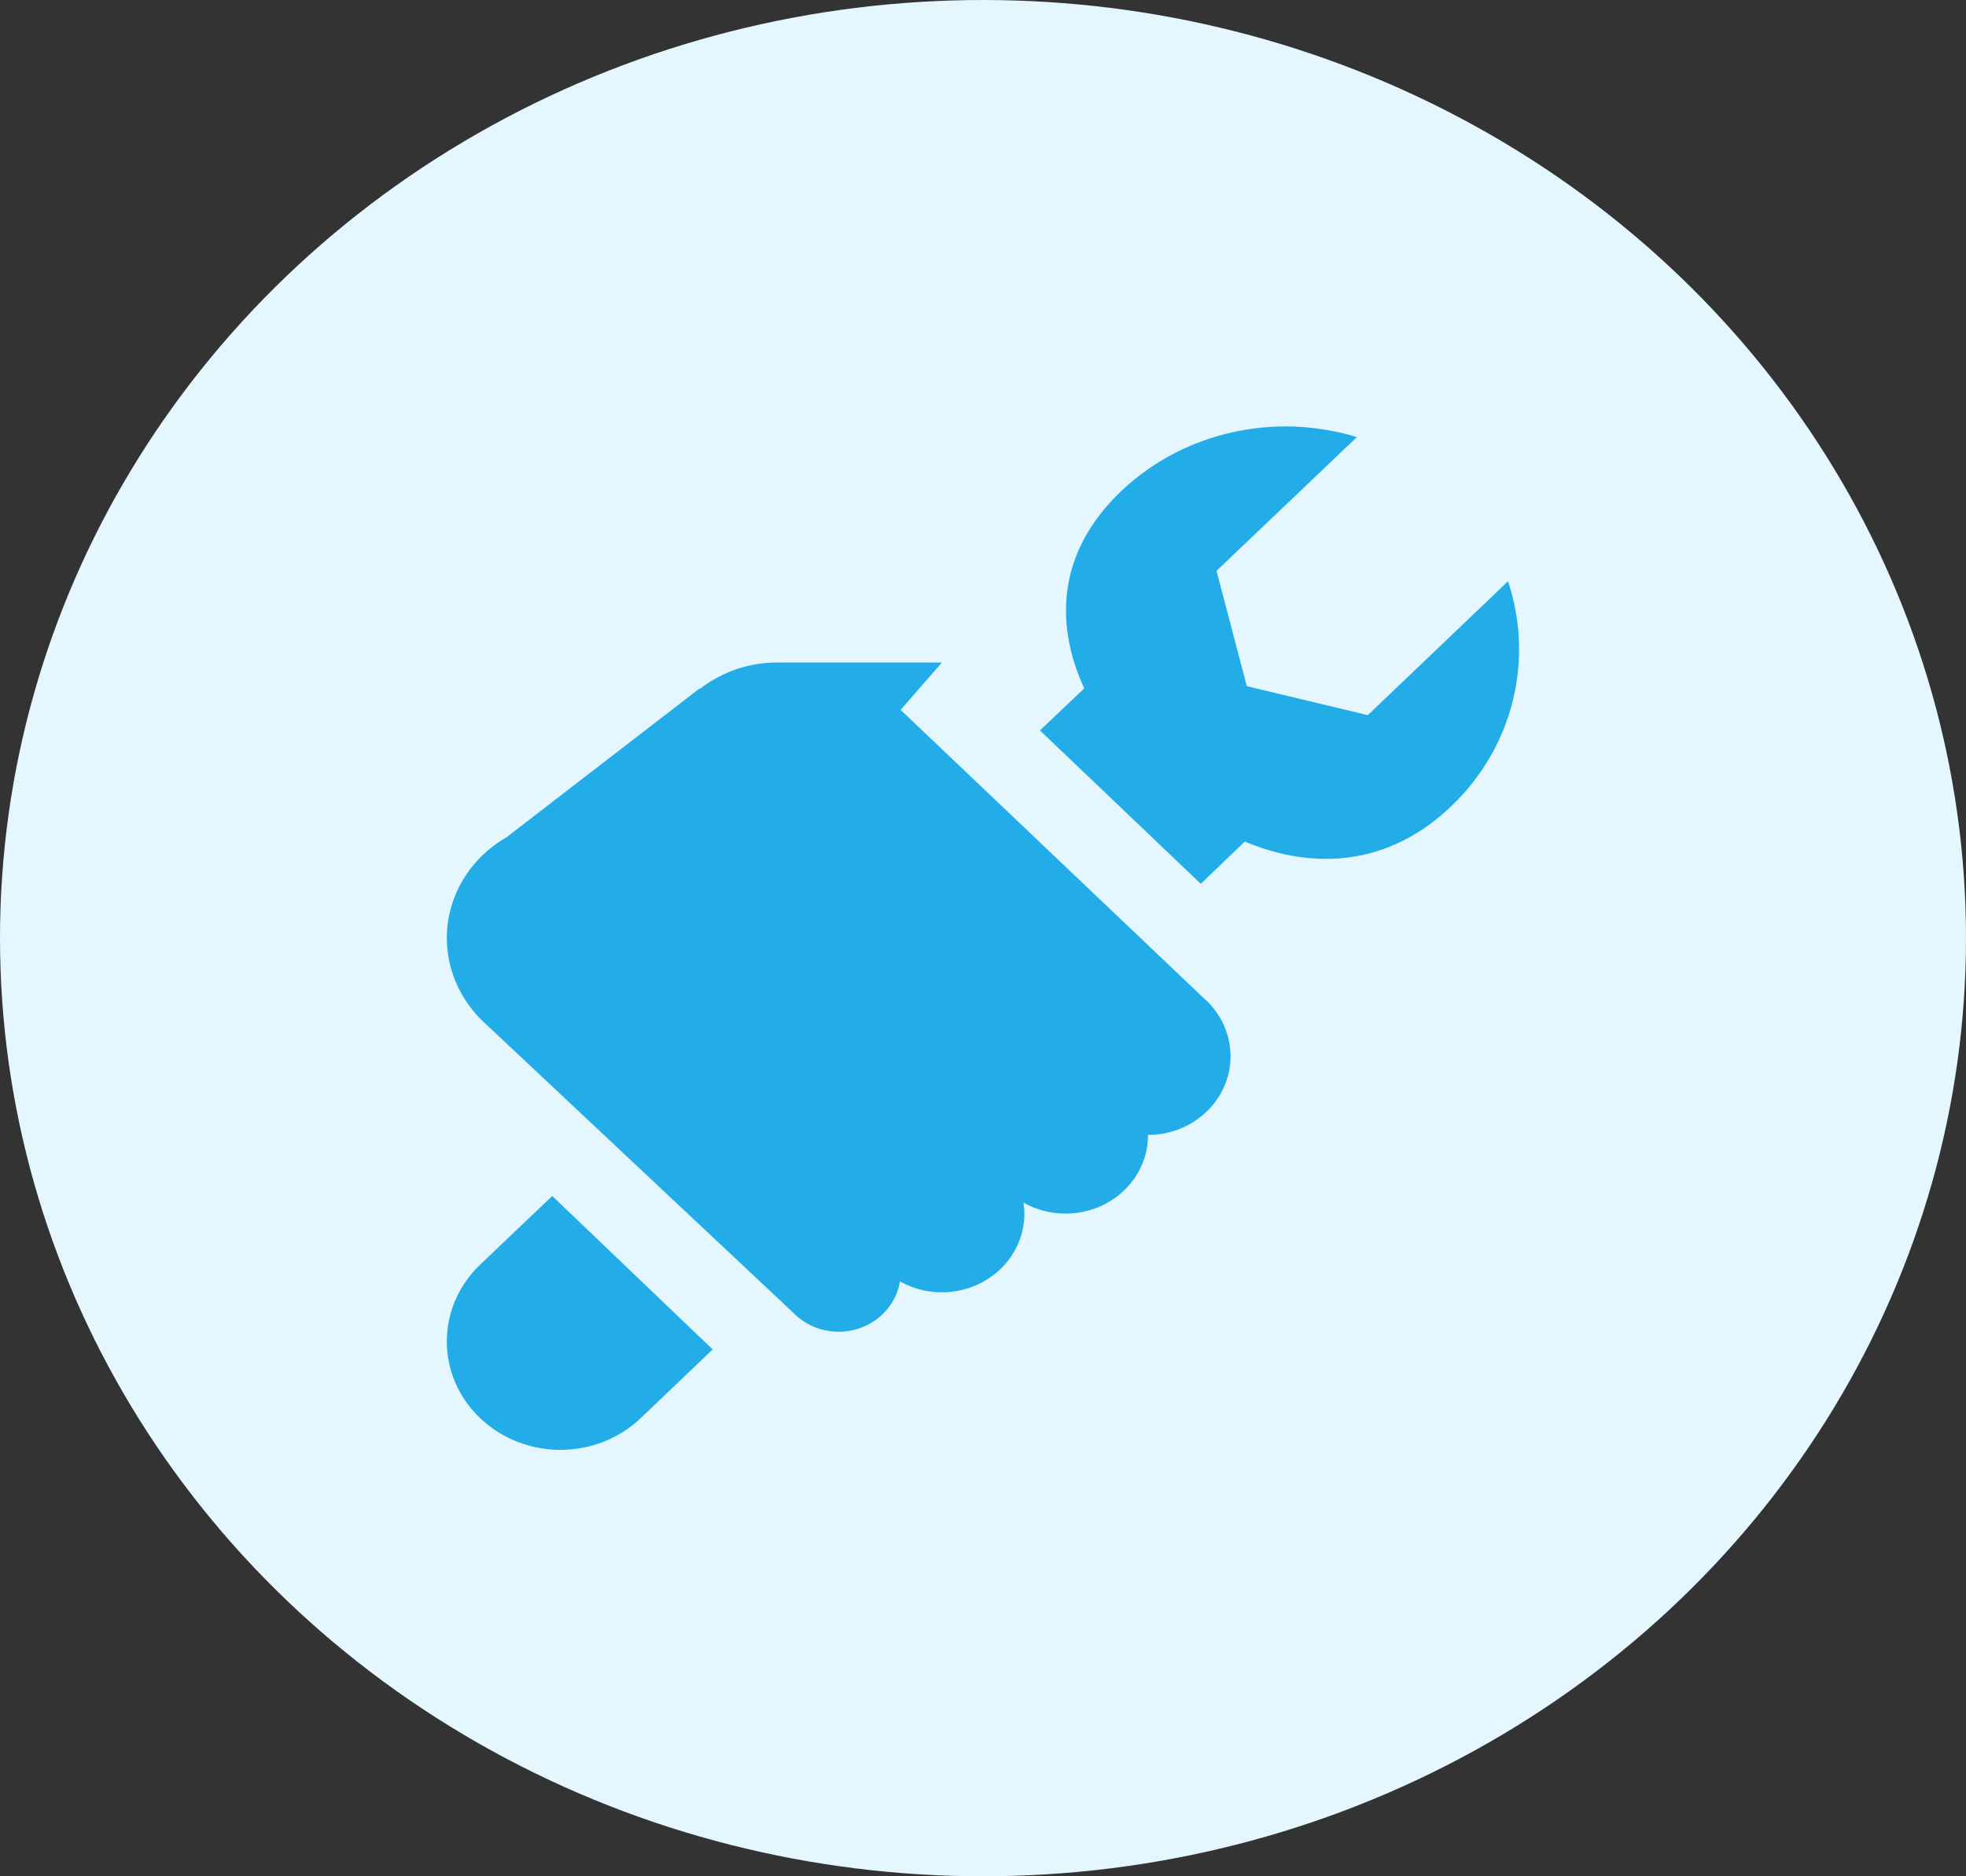
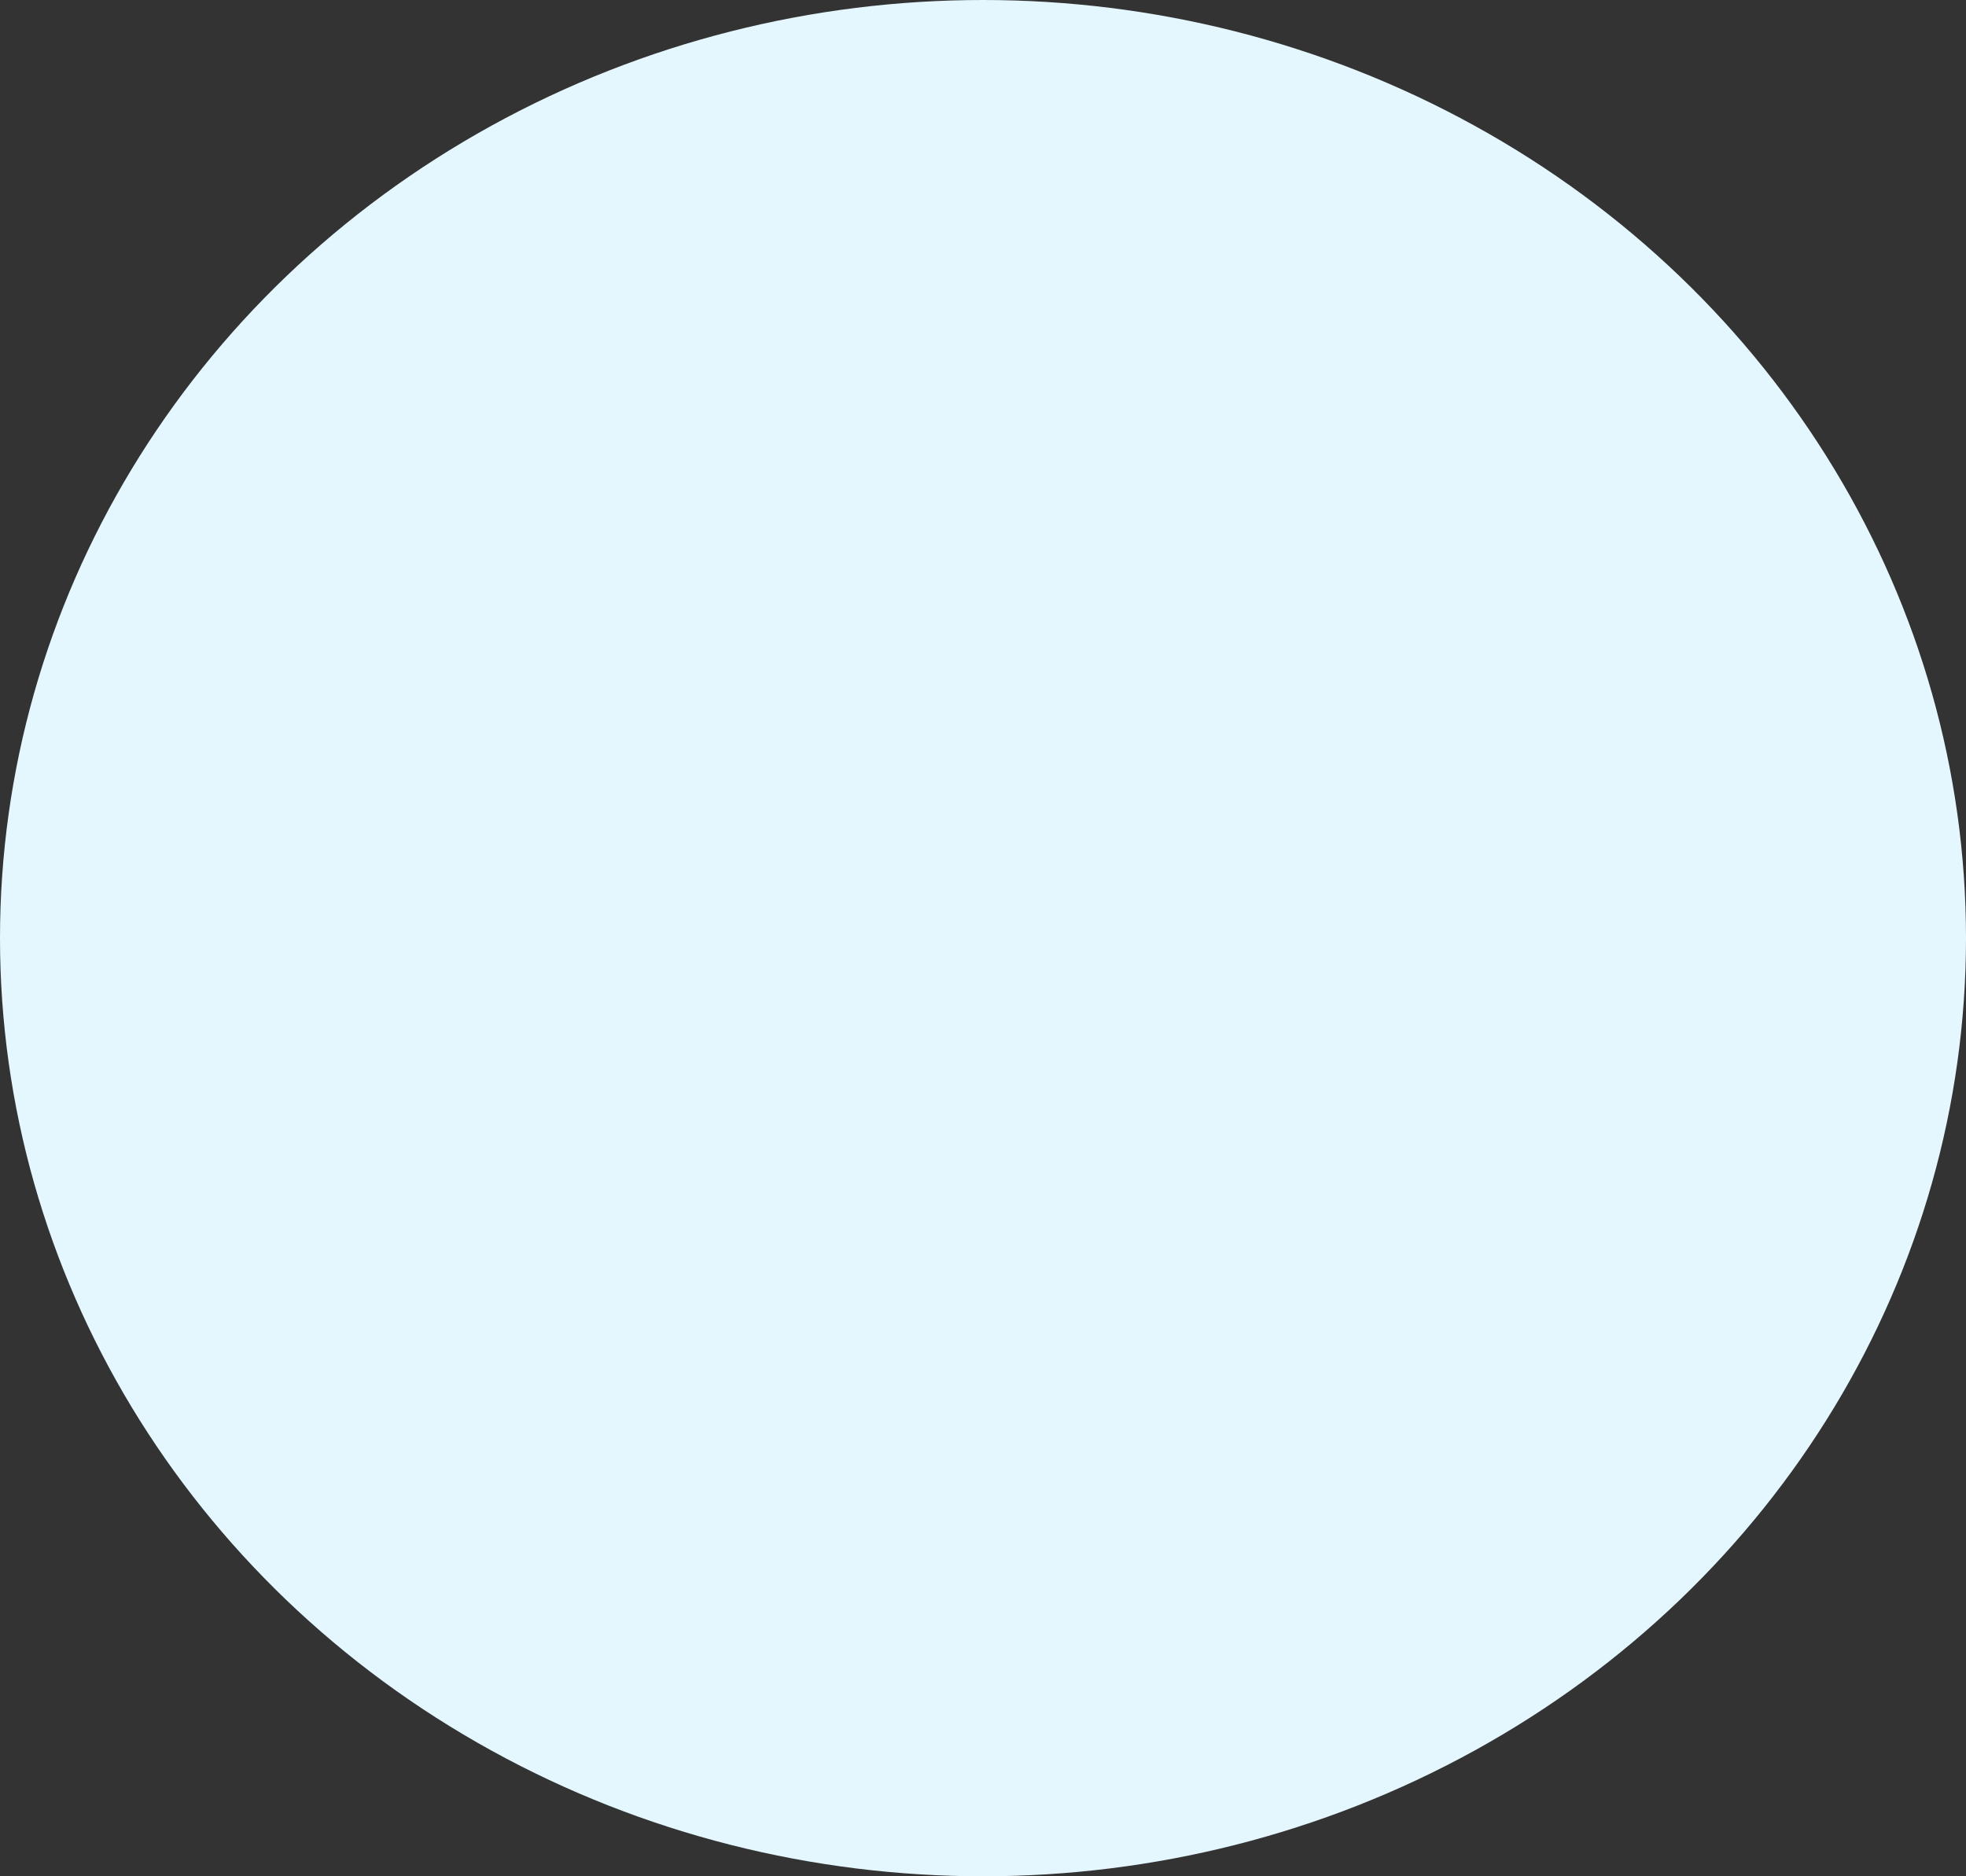
<svg xmlns="http://www.w3.org/2000/svg" width="22" height="21" viewBox="0 0 22 21" fill="none">
  <rect x="0" y="0" width="22" height="21" fill="#333333" stroke="none" />
  <ellipse cx="11" cy="10.5" rx="11" ry="10.5" fill="#E4F7FF" />
-   <path d="M14.492 4.774C13.789 4.749 13.078 4.99 12.542 5.501C11.85 6.162 11.789 6.957 12.133 7.705L11.637 8.175L13.437 9.892L13.929 9.419C14.712 9.747 15.545 9.686 16.237 9.026C16.95 8.345 17.162 7.367 16.875 6.506L15.306 8.004L13.952 7.68L13.613 6.389L15.184 4.892C14.959 4.823 14.724 4.785 14.492 4.774ZM8.693 7.415C8.368 7.415 8.074 7.526 7.838 7.705L7.825 7.708L5.682 9.36V9.363C5.26 9.6 5 10.031 5 10.5C5 10.833 5.134 11.155 5.374 11.402L5.379 11.407C5.397 11.424 5.417 11.442 5.436 11.461L8.875 14.691C9.007 14.828 9.19 14.905 9.385 14.905C9.728 14.905 10.02 14.664 10.07 14.341C10.211 14.422 10.373 14.464 10.54 14.464C11.049 14.464 11.463 14.071 11.463 13.583C11.463 13.543 11.459 13.5 11.452 13.46C11.594 13.54 11.758 13.583 11.924 13.583C12.434 13.583 12.847 13.19 12.847 12.702C13.357 12.702 13.77 12.308 13.77 11.821C13.77 11.581 13.666 11.349 13.484 11.183H13.482L10.078 7.945L10.54 7.415H8.693ZM6.18 13.386L5.372 14.155C4.876 14.63 4.876 15.398 5.372 15.871C5.869 16.346 6.673 16.346 7.171 15.871L7.975 15.103L6.18 13.386Z" fill="#23ADE8" />
</svg>